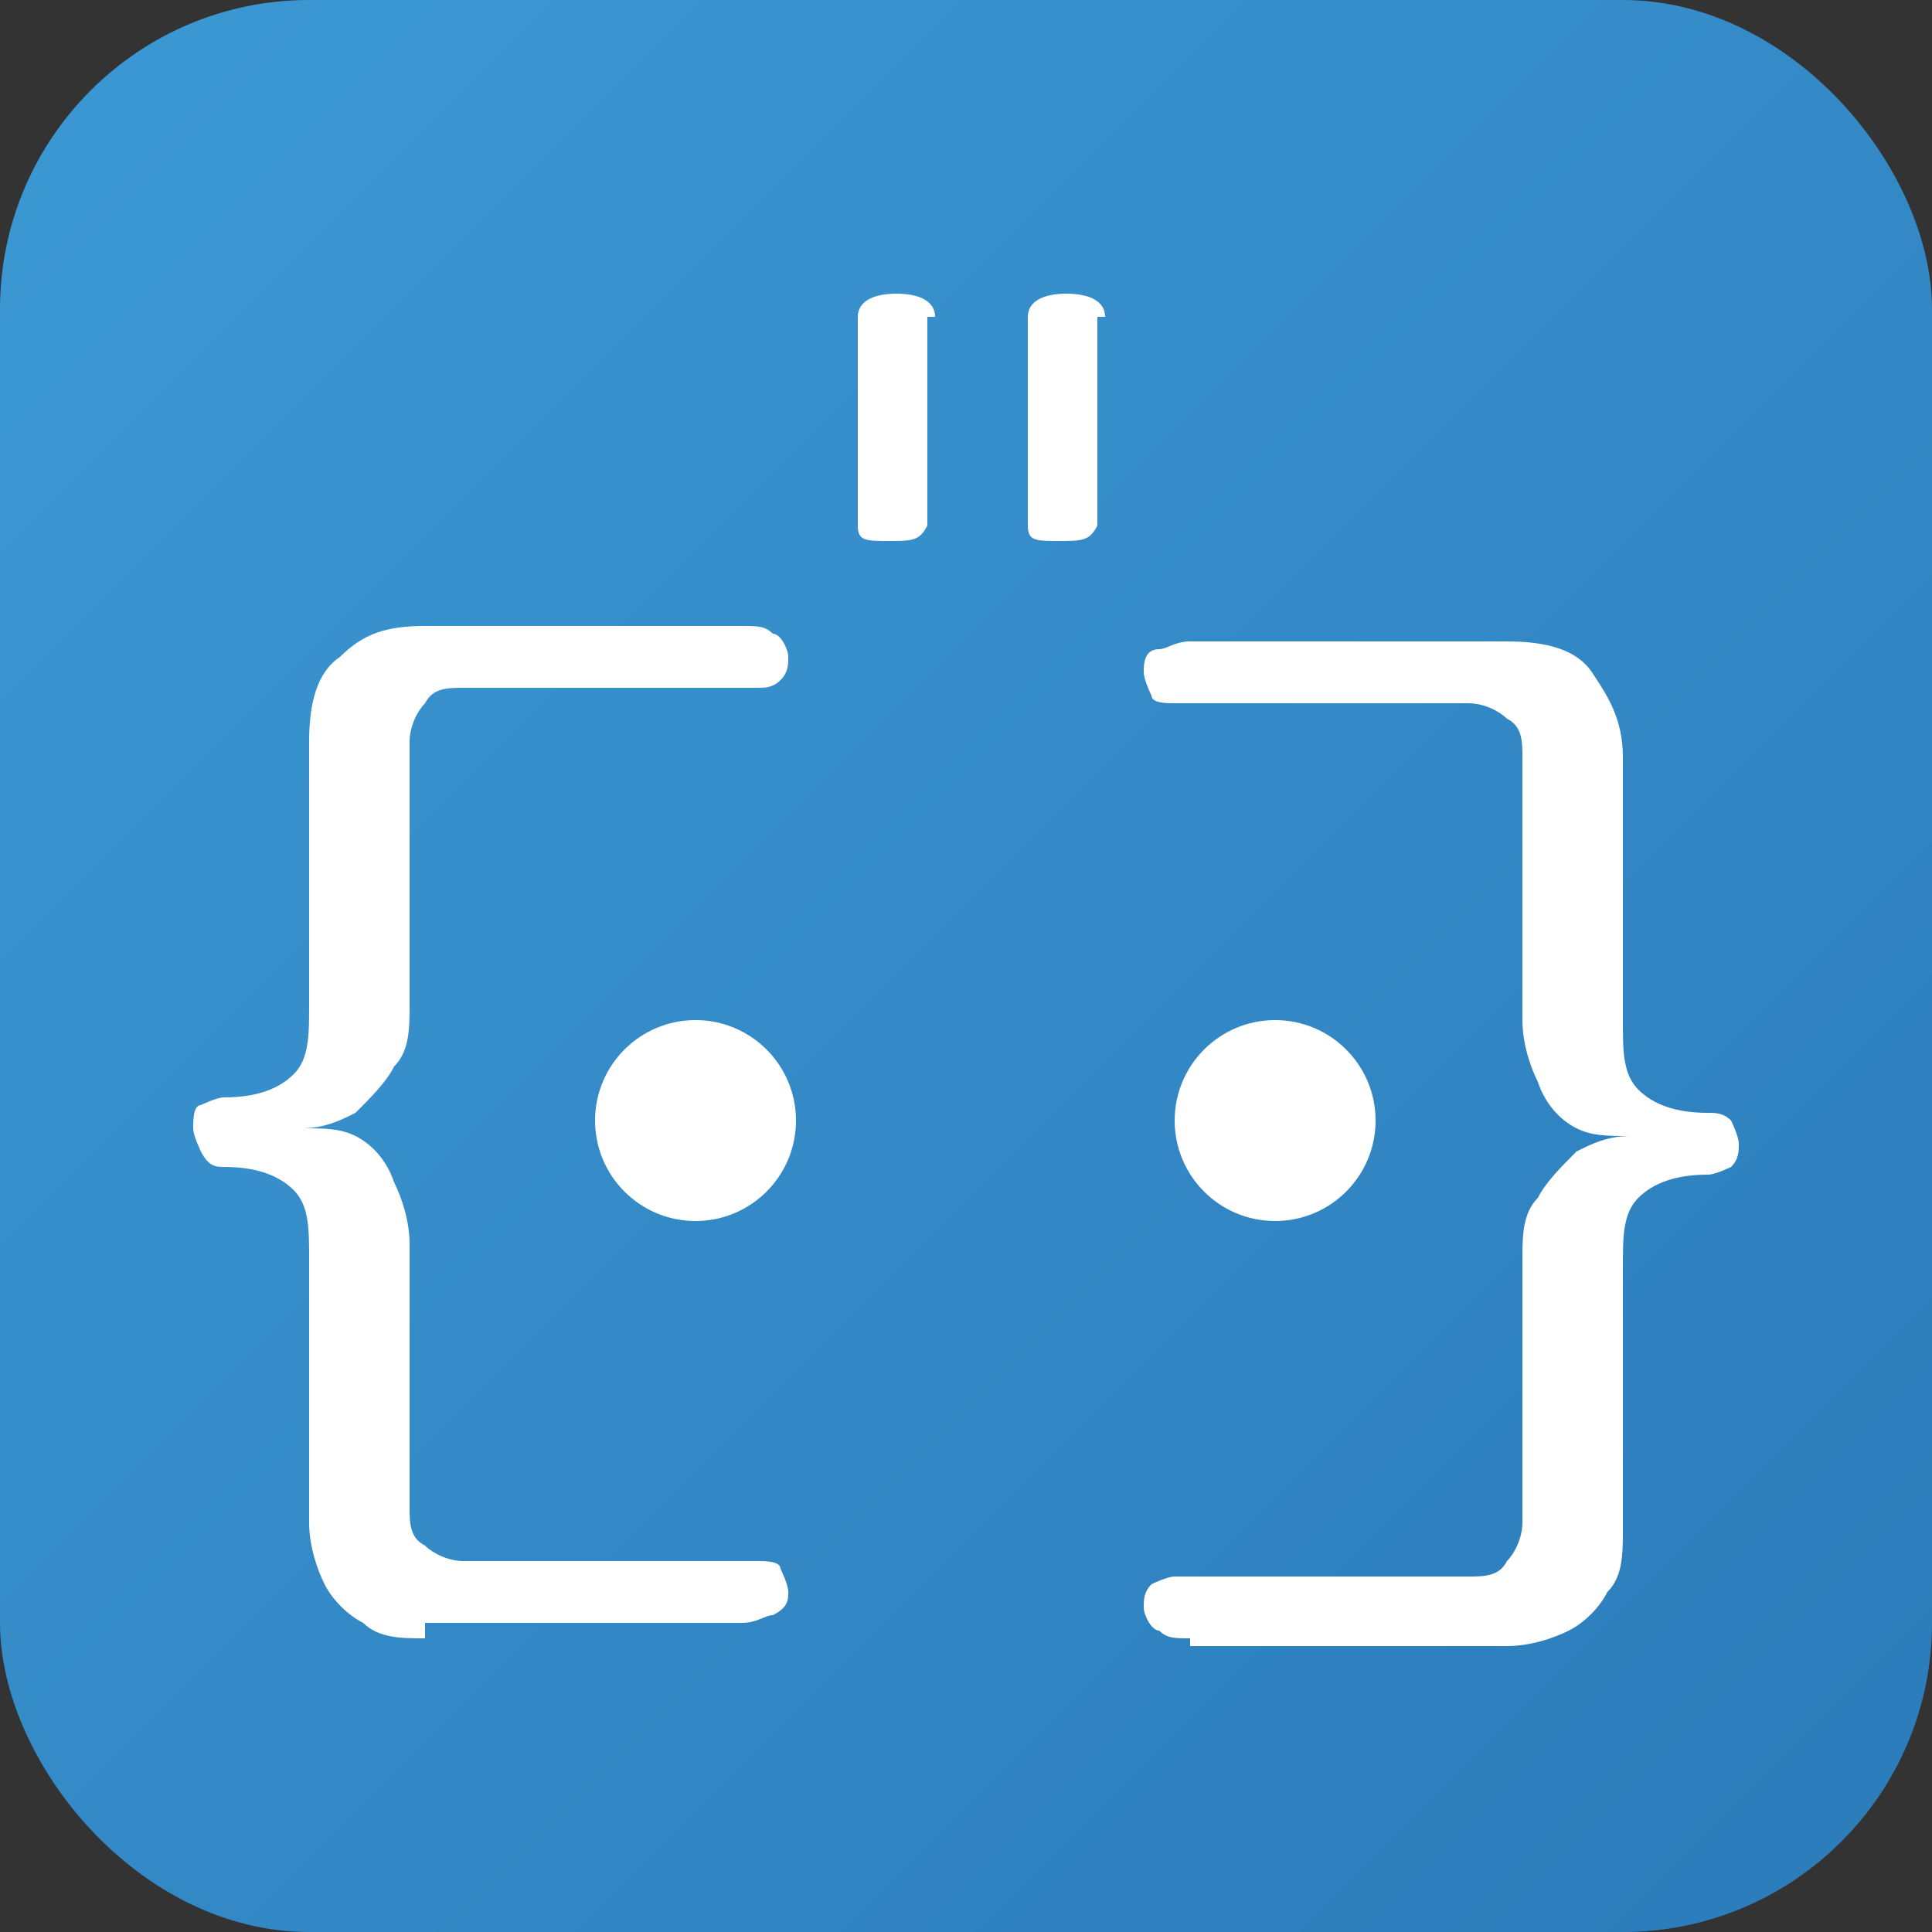
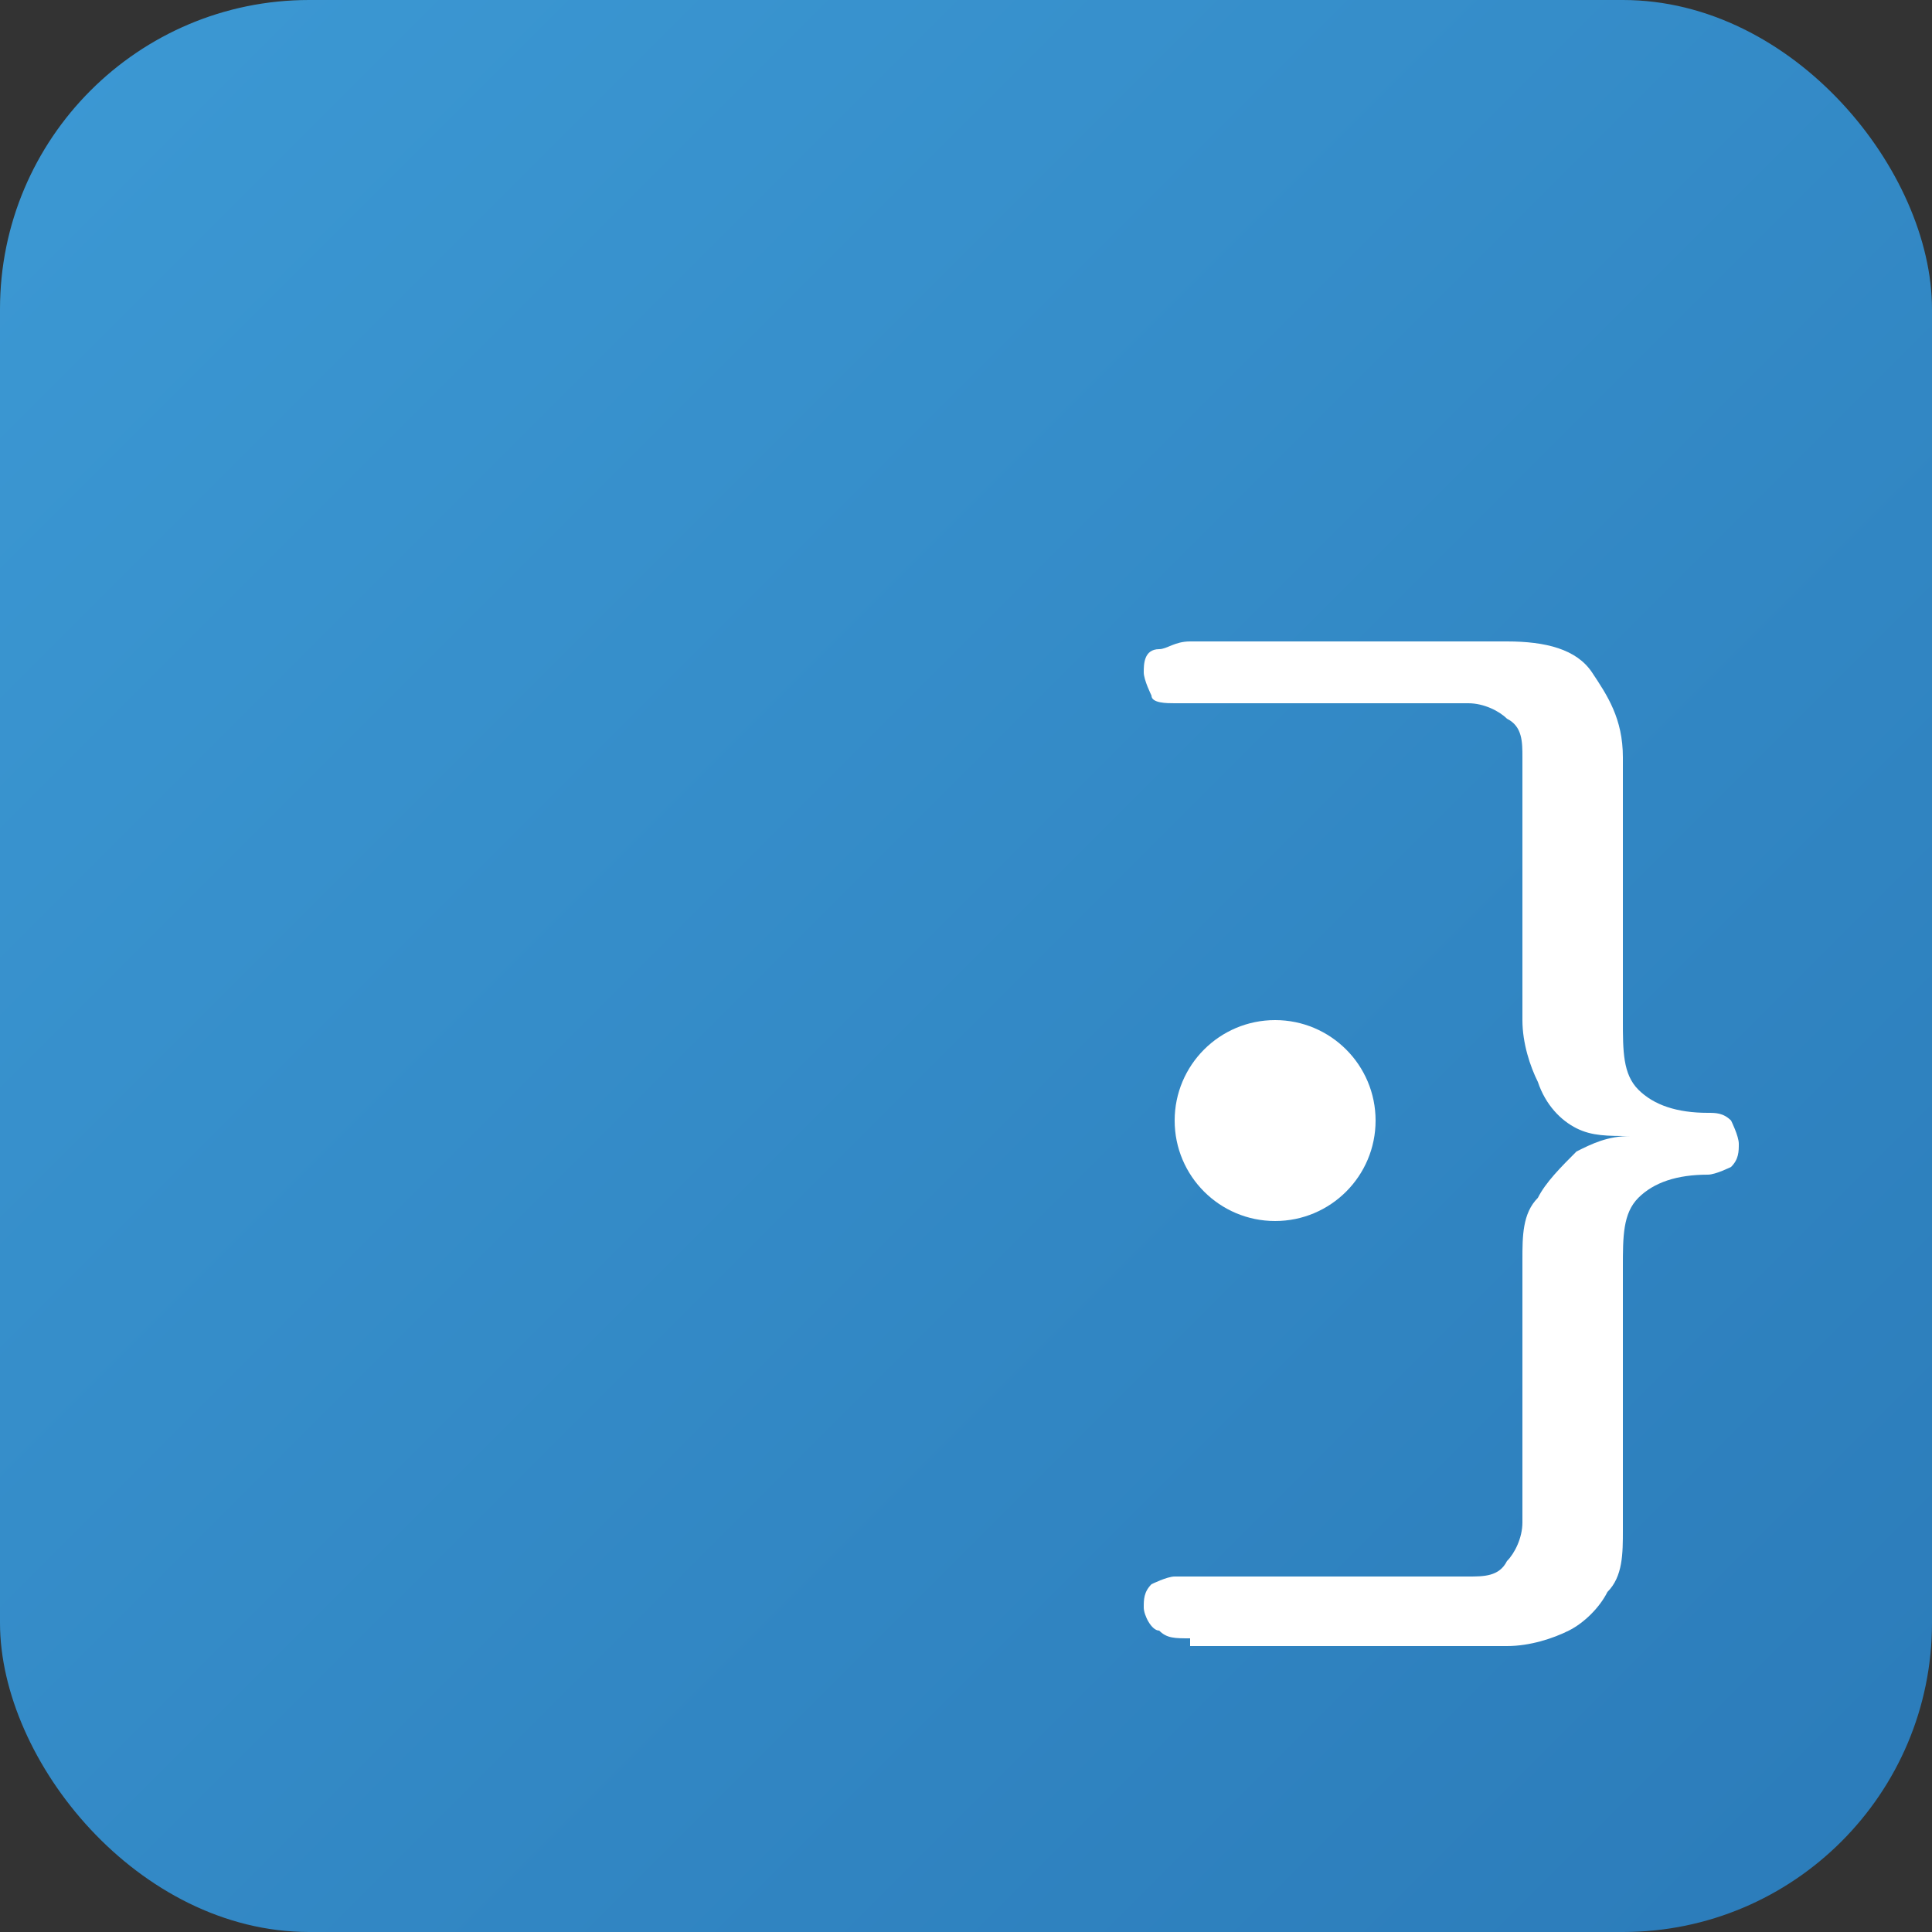
<svg xmlns="http://www.w3.org/2000/svg" viewBox="0 0 25 25">
  <rect x="0" y="0" width="25" height="25" fill="#333333" stroke="none" />
  <defs>
    <linearGradient id="augmentGrad" x1="0%" y1="0%" x2="100%" y2="100%">
      <stop offset="0%" style="stop-color:#3C99D4;stop-opacity:1" />
      <stop offset="100%" style="stop-color:#2B7BB9;stop-opacity:1" />
    </linearGradient>
  </defs>
  <rect width="25" height="25" rx="4" fill="url(#augmentGrad)" />
-   <path fill="#fff" d="M5.5,21.2c-.3,0-.6,0-.8-.2-.2-.1-.4-.3-.5-.5-.1-.2-.2-.5-.2-.8v-3.4c0-.4,0-.7-.2-.9-.2-.2-.5-.3-.9-.3-.1,0-.2,0-.3-.2,0,0-.1-.2-.1-.3s0-.3.1-.3c0,0,.2-.1.3-.1.4,0,.7-.1.9-.3.2-.2.2-.5.2-.9v-3.4c0-.5.1-.9.4-1.1.3-.3.6-.4,1.1-.4h4.1c.2,0,.3,0,.4.1.1,0,.2.2.2.3s0,.2-.1.3-.2.1-.3.1h-3.8c-.2,0-.4,0-.5.2-.1.1-.2.3-.2.5v3.4c0,.3,0,.6-.2.8-.1.2-.3.4-.5.6-.2.1-.4.2-.7.2h0c.3,0,.5,0,.7.1.2.1.4.3.5.6.1.2.2.5.2.8v3.4c0,.2,0,.4.2.5.1.1.3.2.5.2h3.8c.1,0,.3,0,.3.1,0,0,.1.2.1.3s0,.2-.2.3c-.1,0-.2.1-.4.1h-4.1Z" />
  <path fill="#fff" d="M15.4,21.2c-.2,0-.3,0-.4-.1-.1,0-.2-.2-.2-.3s0-.2.1-.3c0,0,.2-.1.3-.1h3.8c.2,0,.4,0,.5-.2.1-.1.2-.3.2-.5v-3.4c0-.3,0-.6.2-.8.1-.2.3-.4.5-.6.2-.1.4-.2.7-.2h0c-.3,0-.5,0-.7-.1-.2-.1-.4-.3-.5-.6-.1-.2-.2-.5-.2-.8v-3.4c0-.2,0-.4-.2-.5-.1-.1-.3-.2-.5-.2h-3.8c-.1,0-.3,0-.3-.1,0,0-.1-.2-.1-.3s0-.3.2-.3c.1,0,.2-.1.4-.1h4.1c.5,0,.9.1,1.1.4s.4.6.4,1.1v3.4c0,.4,0,.7.2.9.2.2.5.3.9.3.1,0,.2,0,.3.1,0,0,.1.2.1.3s0,.2-.1.3c0,0-.2.1-.3.1-.4,0-.7.1-.9.3-.2.2-.2.5-.2.9v3.4c0,.3,0,.6-.2.8-.1.2-.3.4-.5.5-.2.1-.5.2-.8.2h-4.1Z" />
  <circle fill="#fff" cx="16.5" cy="14.5" r="1.3" />
-   <circle fill="#fff" cx="9" cy="14.5" r="1.3" />
-   <path fill="#fff" d="M12,4.1v2.7c-.1.2-.2.2-.5.2s-.4,0-.4-.2c0-.7,0-1.2,0-1.6,0-.4,0-.6,0-.8,0-.2,0-.3,0-.3h0c0-.2.2-.3.5-.3s.5.1.5.3ZM14.2,4.1v2.7c-.1.2-.2.2-.5.2s-.4,0-.4-.2c0-.7,0-1.2,0-1.6,0-.4,0-.6,0-.8,0-.2,0-.3,0-.3h0c0-.2.2-.3.5-.3s.5.1.5.3Z" />
</svg>